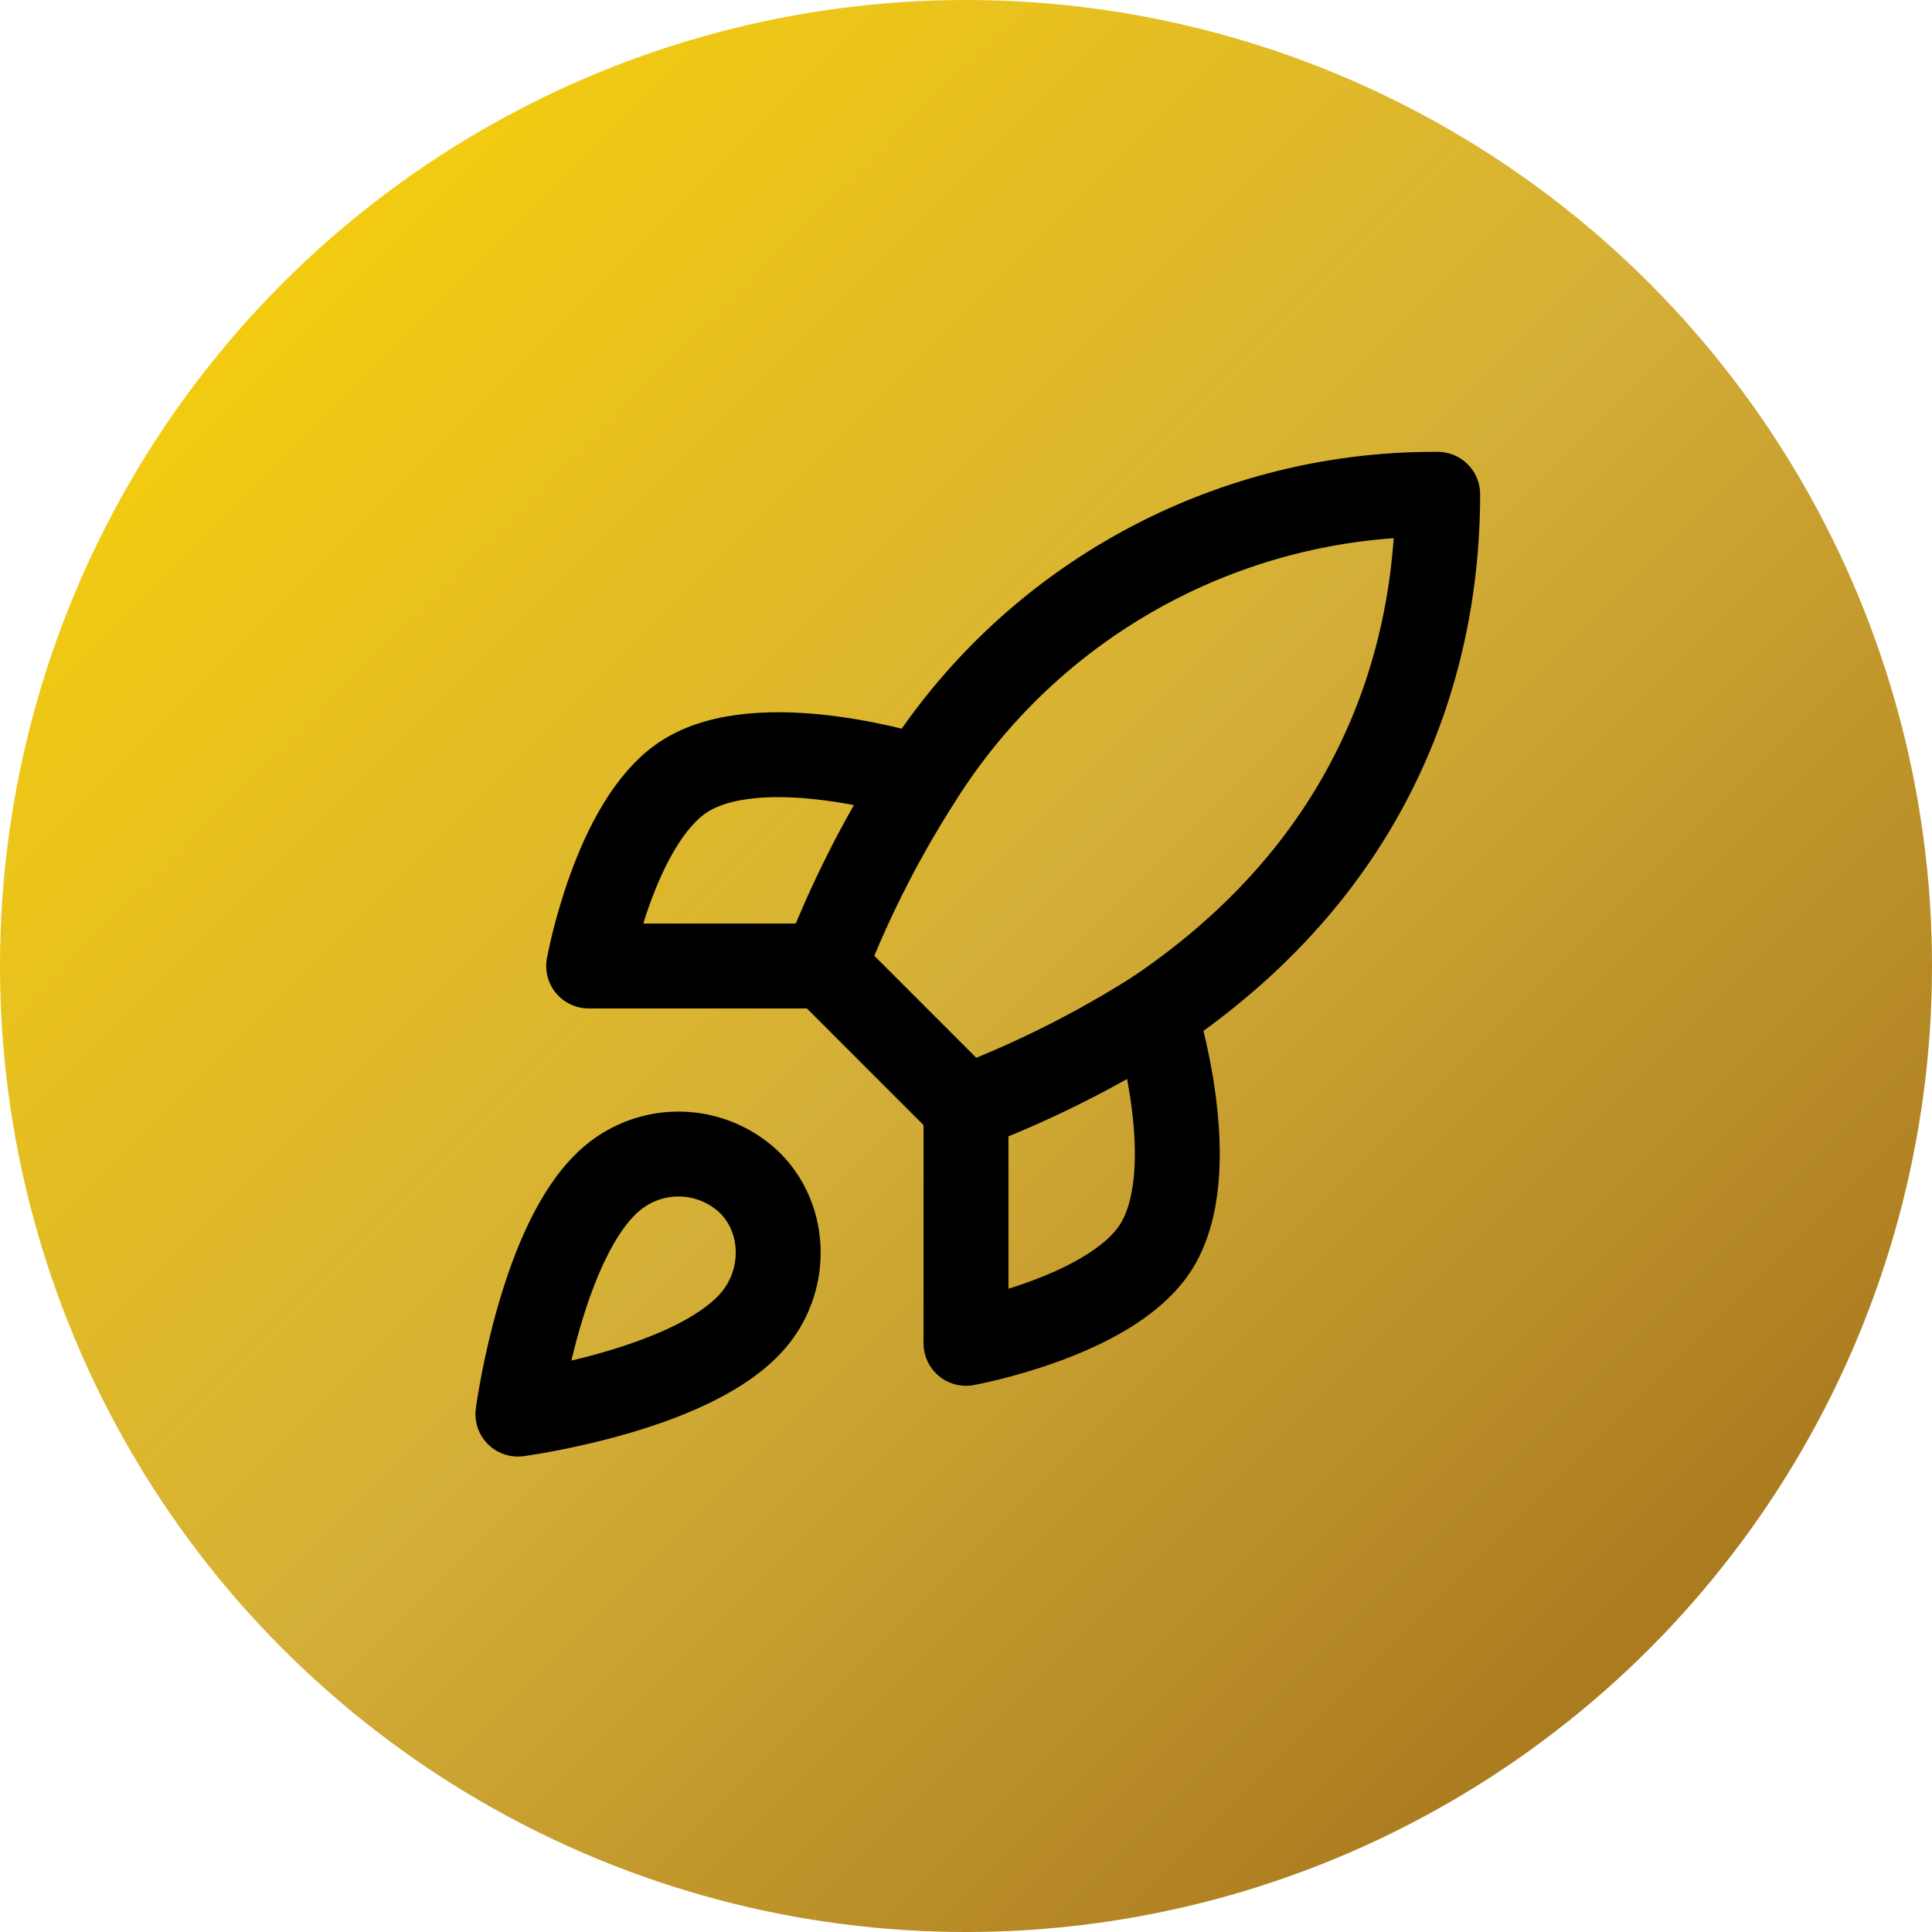
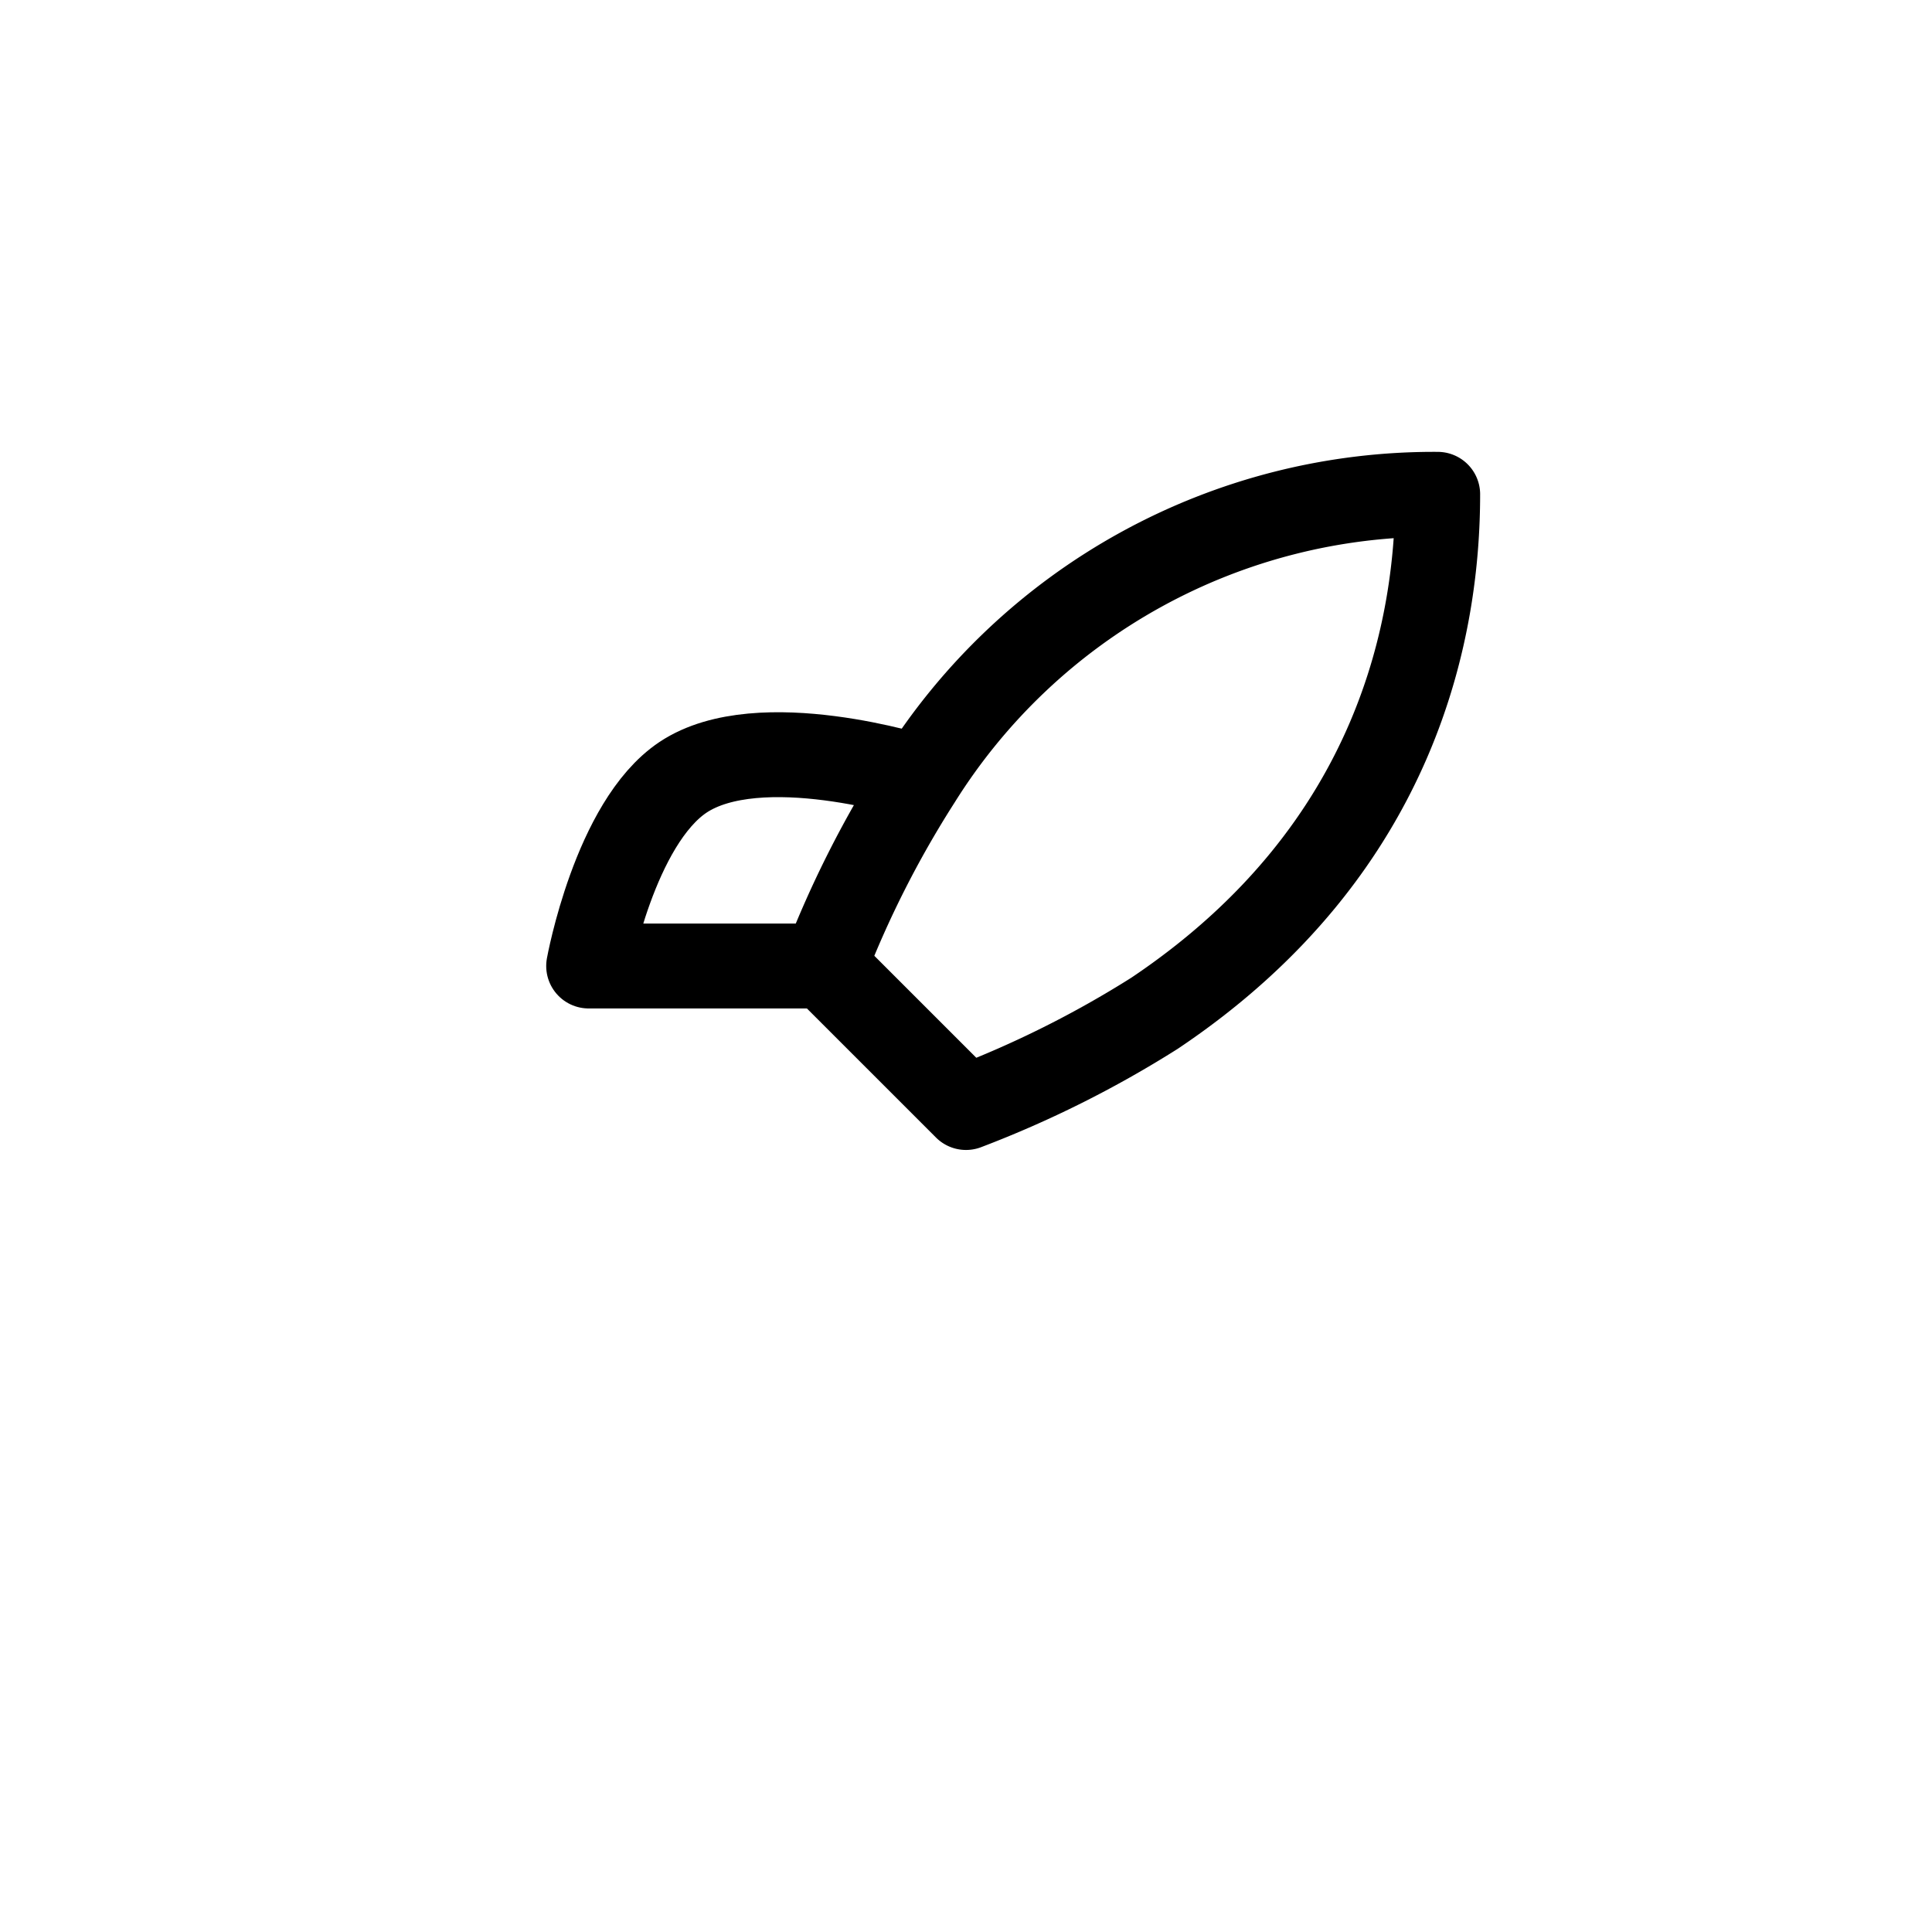
<svg xmlns="http://www.w3.org/2000/svg" width="512" height="512" viewBox="0 0 512 512">
-   <circle cx="256" cy="256" r="256" fill="url(#gold-gradient)" />
  <defs>
    <linearGradient id="gold-gradient" x1="0%" y1="0%" x2="100%" y2="100%">
      <stop offset="0%" stop-color="#FFD700" />
      <stop offset="50%" stop-color="#D4AF37" />
      <stop offset="100%" stop-color="#996515" />
    </linearGradient>
  </defs>
  <g transform="translate(106, 106) scale(12.5)">
-     <path d="M4.5 16.5c-1.5 1.26-2 5-2 5s3.74-.5 5-2c.71-.84.7-2.13-.09-2.91a2.18 2.18 0 0 0-2.91-.09z" fill="none" stroke="black" stroke-width="1.8" stroke-linecap="round" stroke-linejoin="round" />
    <path d="m12 15-3-3a22 22 0 0 1 2-3.95A12.88 12.88 0 0 1 22 2c0 2.72-.78 7.5-6 11a22.35 22.35 0 0 1-4 2z" fill="none" stroke="black" stroke-width="1.8" stroke-linecap="round" stroke-linejoin="round" />
    <path d="M9 12H4s.55-3.03 2-4c1.62-1.08 5 0 5 0" fill="none" stroke="black" stroke-width="1.8" stroke-linecap="round" stroke-linejoin="round" />
-     <path d="M12 15v5s3.03-.55 4-2c1.08-1.62 0-5 0-5" fill="none" stroke="black" stroke-width="1.8" stroke-linecap="round" stroke-linejoin="round" />
  </g>
</svg>